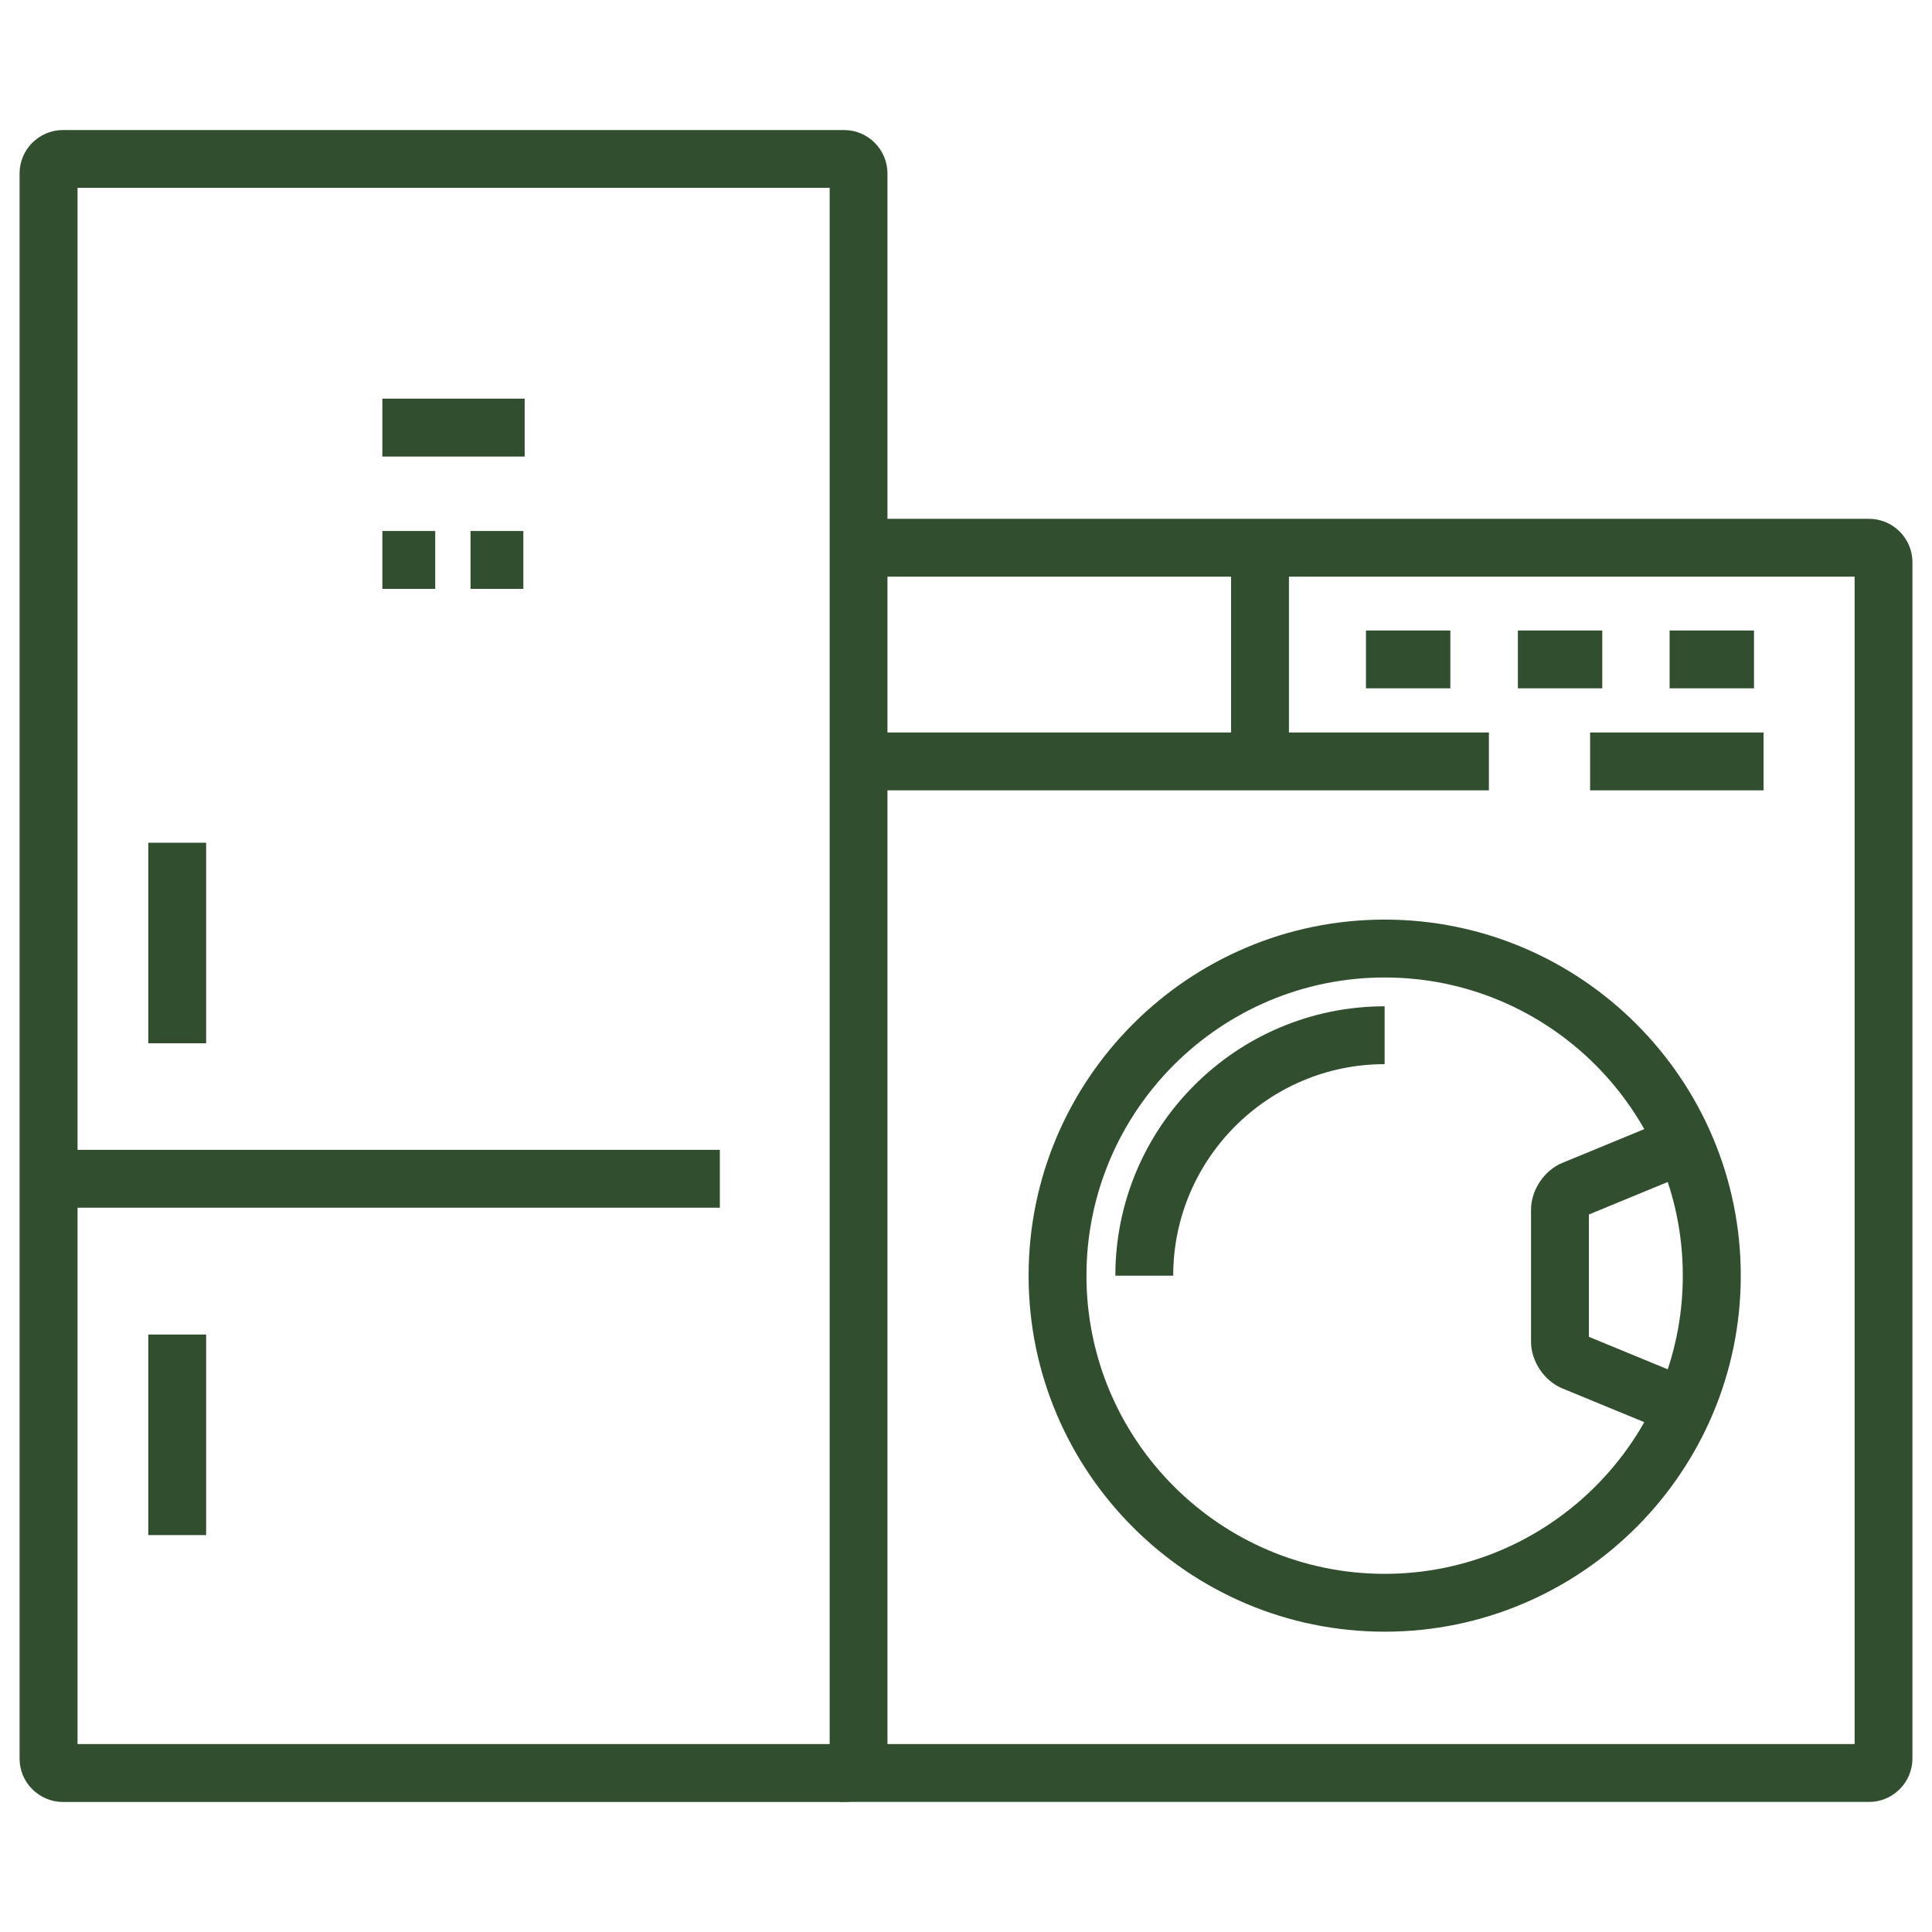
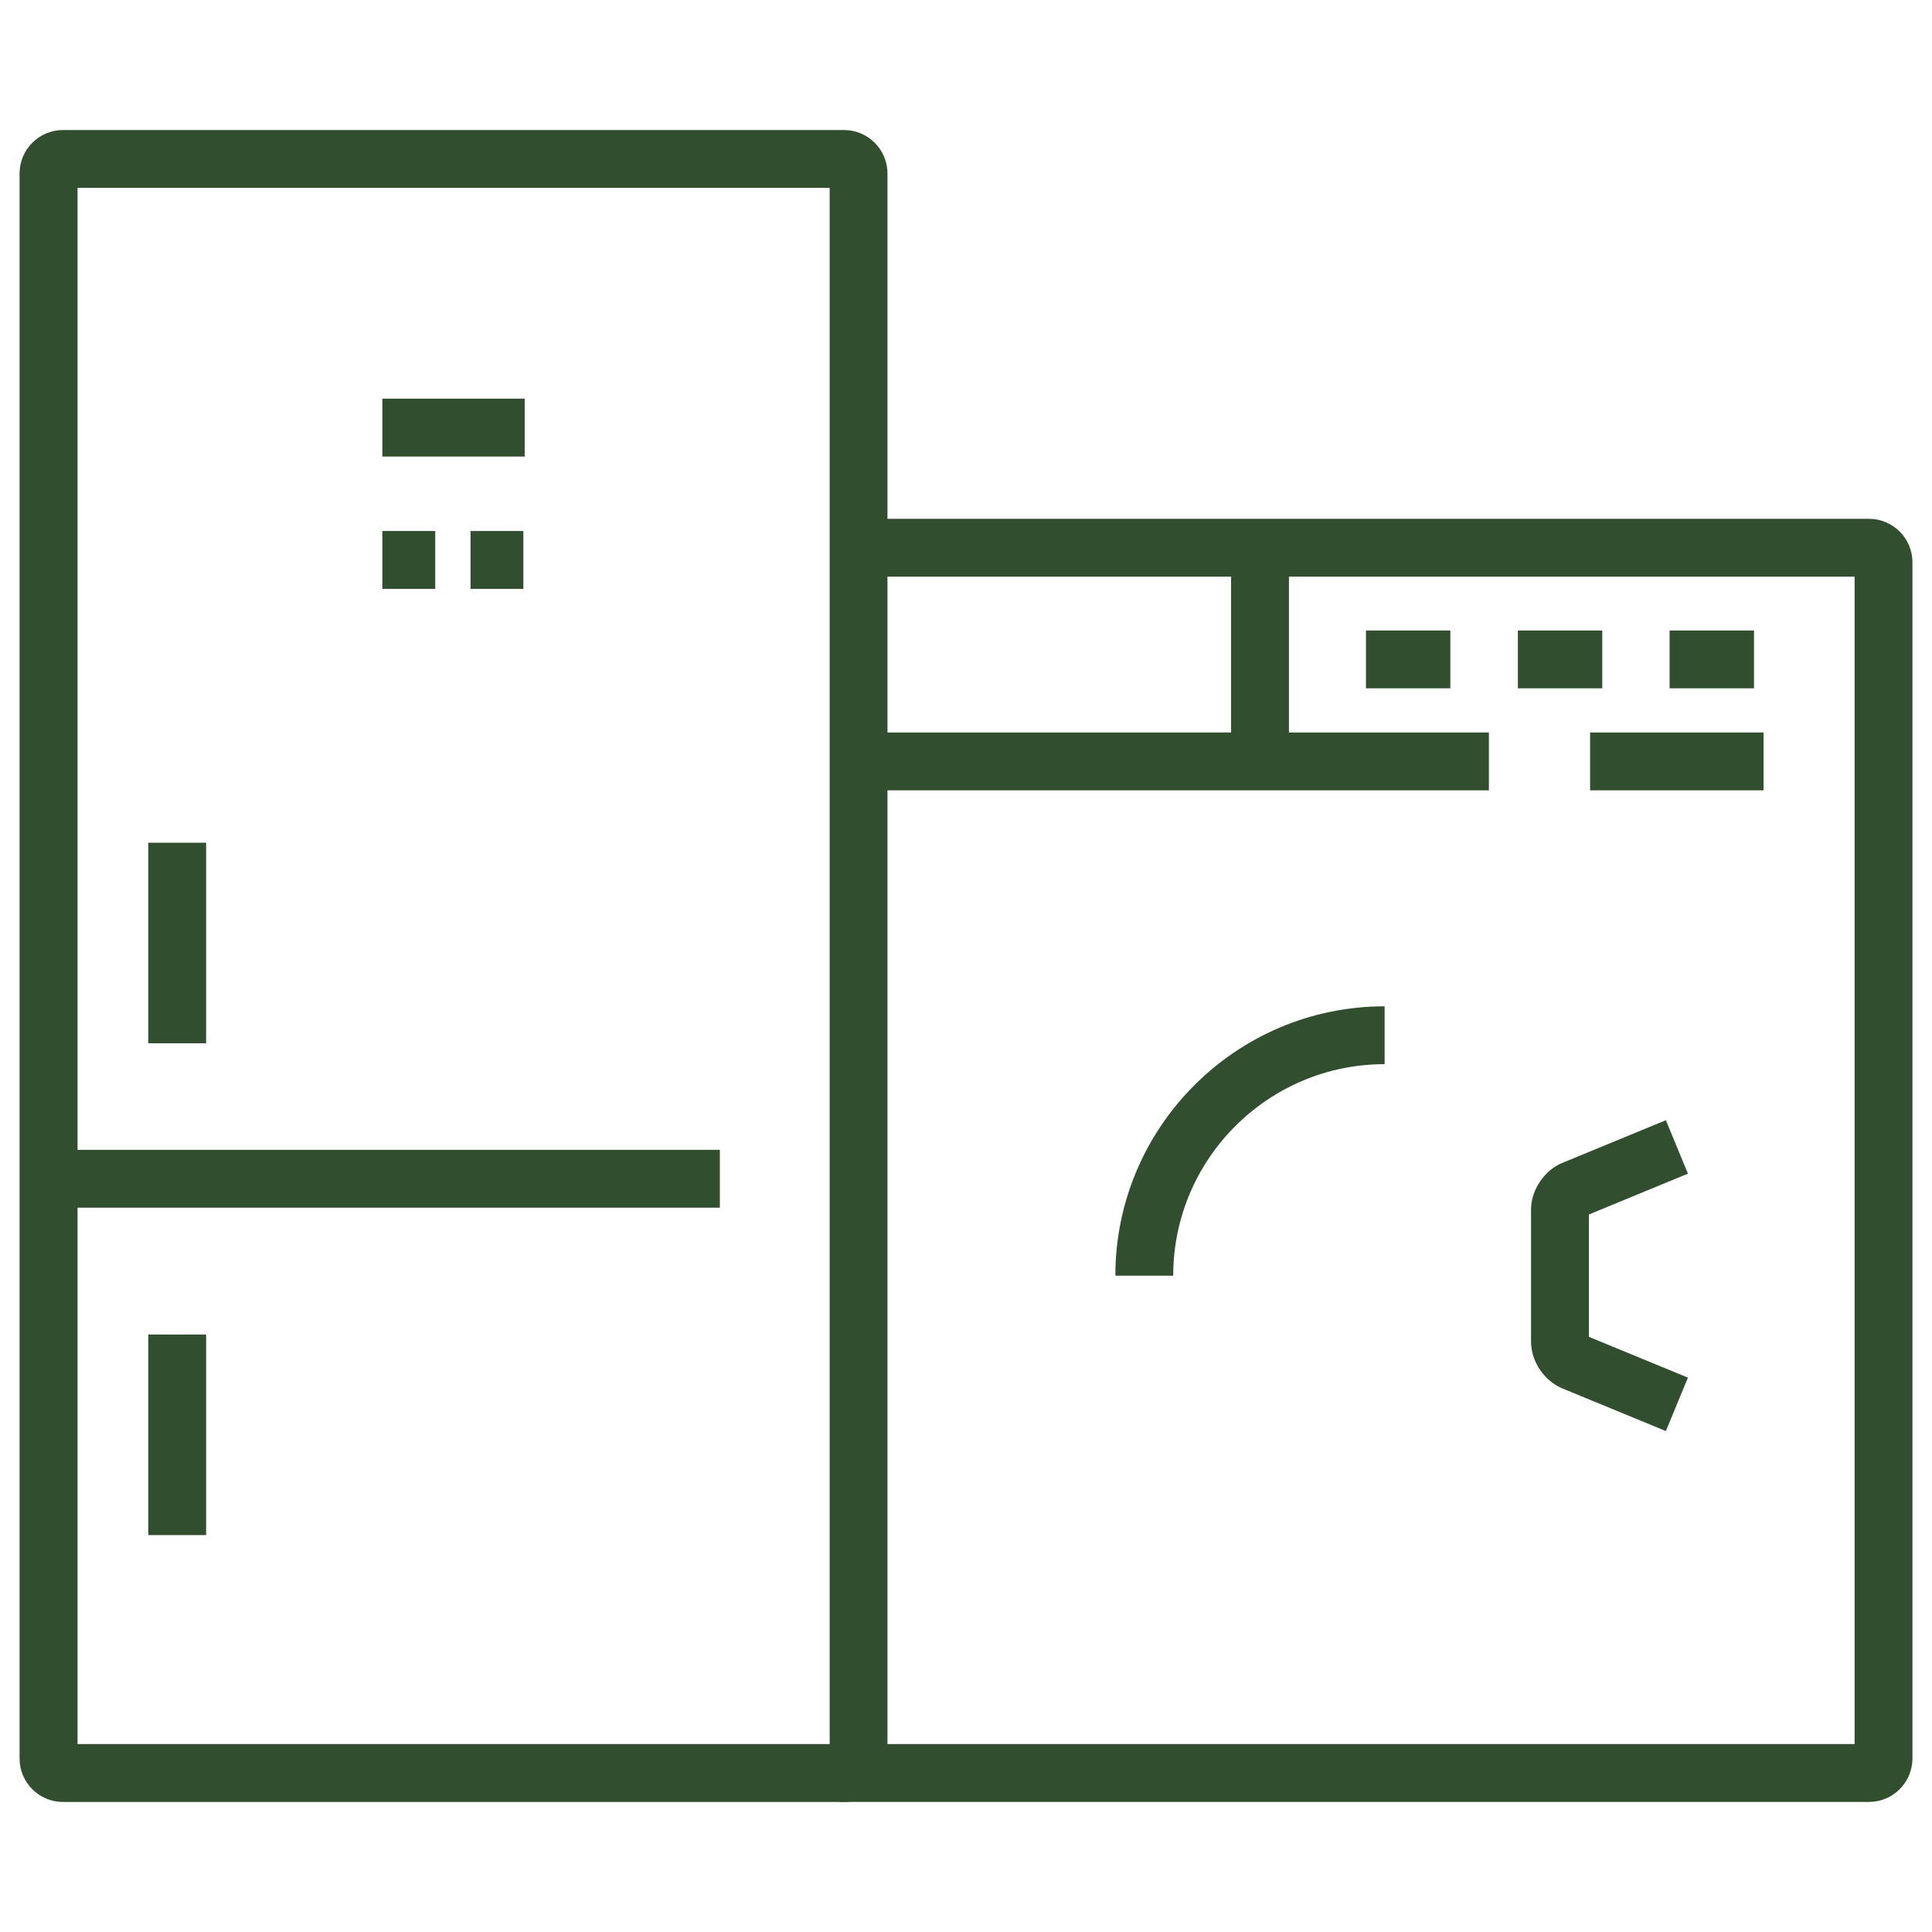
<svg xmlns="http://www.w3.org/2000/svg" version="1.1" id="Calque_1" x="0px" y="0px" width="52px" height="52px" viewBox="0 0 52 52" enable-background="new 0 0 52 52" xml:space="preserve">
  <g>
    <g>
      <g>
        <path fill="#314E2E" d="M22.719,48.5H1.695c-0.643,0-1.168-0.522-1.168-1.169V4.668c0-0.644,0.525-1.168,1.168-1.168h21.023     c0.643,0,1.168,0.524,1.168,1.168v42.663C23.887,47.978,23.361,48.5,22.719,48.5z M2.087,46.942h20.244V5.056H2.087V46.942z" />
      </g>
      <g>
        <rect x="1.307" y="30.948" fill="#314E2E" width="18.068" height="1.557" />
      </g>
      <g>
        <rect x="10.291" y="10.73" fill="#314E2E" width="3.831" height="1.558" />
      </g>
      <g>
        <rect x="10.291" y="14.292" fill="#314E2E" width="1.423" height="1.557" />
      </g>
      <g>
        <rect x="12.664" y="14.292" fill="#314E2E" width="1.422" height="1.557" />
      </g>
      <g>
        <rect x="3.991" y="22.682" fill="#314E2E" width="1.557" height="5.398" />
      </g>
      <g>
        <rect x="3.991" y="35.919" fill="#314E2E" width="1.557" height="5.398" />
      </g>
    </g>
    <g>
      <g>
        <path fill="#314E2E" d="M22.597,46.942h27.32V15.521H23.212v-1.557h27.093c0.643,0,1.168,0.524,1.168,1.168v32.198     c0,0.646-0.525,1.169-1.168,1.169H22.597V46.942z" />
      </g>
      <g>
        <rect x="23.212" y="19.715" fill="#314E2E" width="16.862" height="1.557" />
      </g>
      <g>
        <rect x="42.798" y="19.715" fill="#314E2E" width="4.669" height="1.557" />
      </g>
      <g>
        <rect x="33.135" y="14.743" fill="#314E2E" width="1.557" height="6.01" />
      </g>
      <g>
        <rect x="36.765" y="16.97" fill="#314E2E" width="2.271" height="1.556" />
      </g>
      <g>
        <rect x="40.854" y="16.97" fill="#314E2E" width="2.271" height="1.556" />
      </g>
      <g>
        <rect x="44.938" y="16.97" fill="#314E2E" width="2.271" height="1.556" />
      </g>
      <g>
-         <path fill="#314E2E" d="M37.268,43.917c-5.285,0-9.583-4.3-9.583-9.582c0-5.284,4.298-9.584,9.583-9.584     c5.284,0,9.585,4.3,9.585,9.584C46.853,39.617,42.552,43.917,37.268,43.917z M37.268,26.309c-4.425,0-8.026,3.599-8.026,8.026     c0,4.425,3.602,8.025,8.026,8.025c4.428,0,8.025-3.601,8.025-8.025C45.293,29.907,41.695,26.309,37.268,26.309z" />
-       </g>
+         </g>
      <g>
        <path fill="#314E2E" d="M31.577,34.335h-1.557c0-3.999,3.25-7.25,7.247-7.25v1.557C34.131,28.642,31.577,31.196,31.577,34.335z" />
      </g>
      <g>
        <path fill="#314E2E" d="M44.837,38.517l-2.787-1.148c-0.486-0.201-0.842-0.729-0.842-1.256v-3.557     c0-0.525,0.355-1.056,0.843-1.257l2.786-1.148l0.594,1.438l-2.666,1.099v3.293l2.666,1.098L44.837,38.517z" />
      </g>
    </g>
  </g>
</svg>